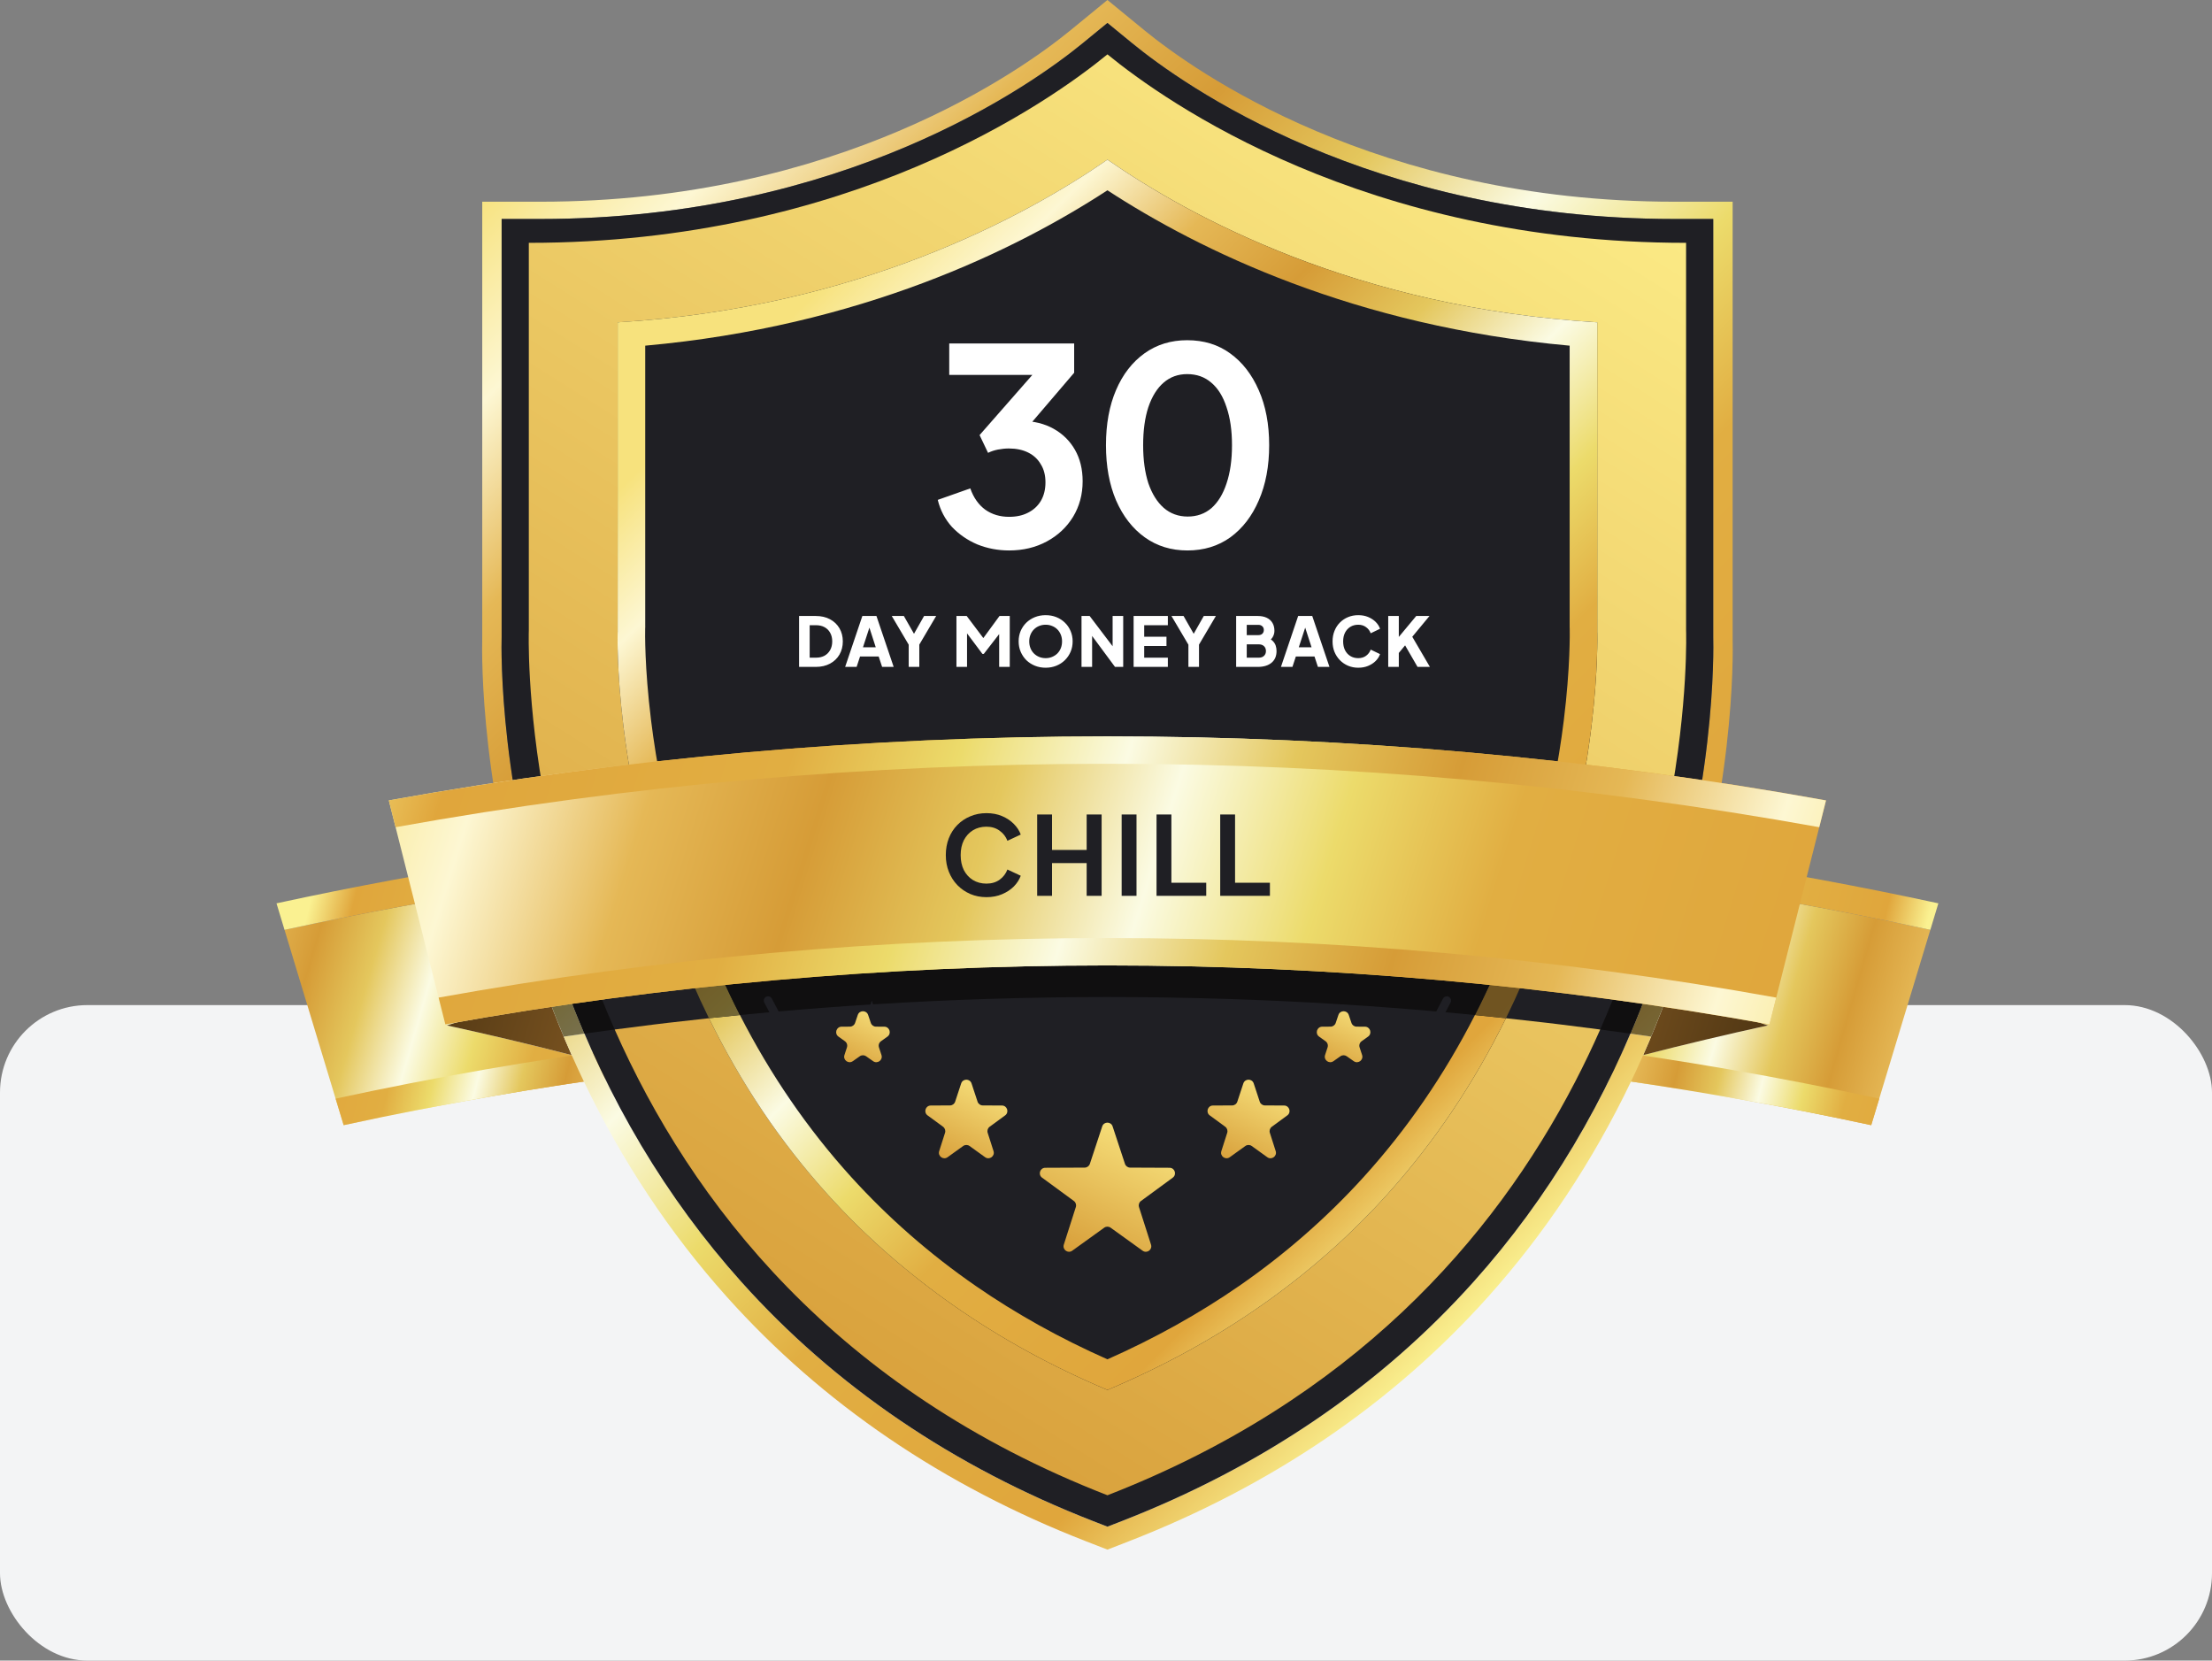
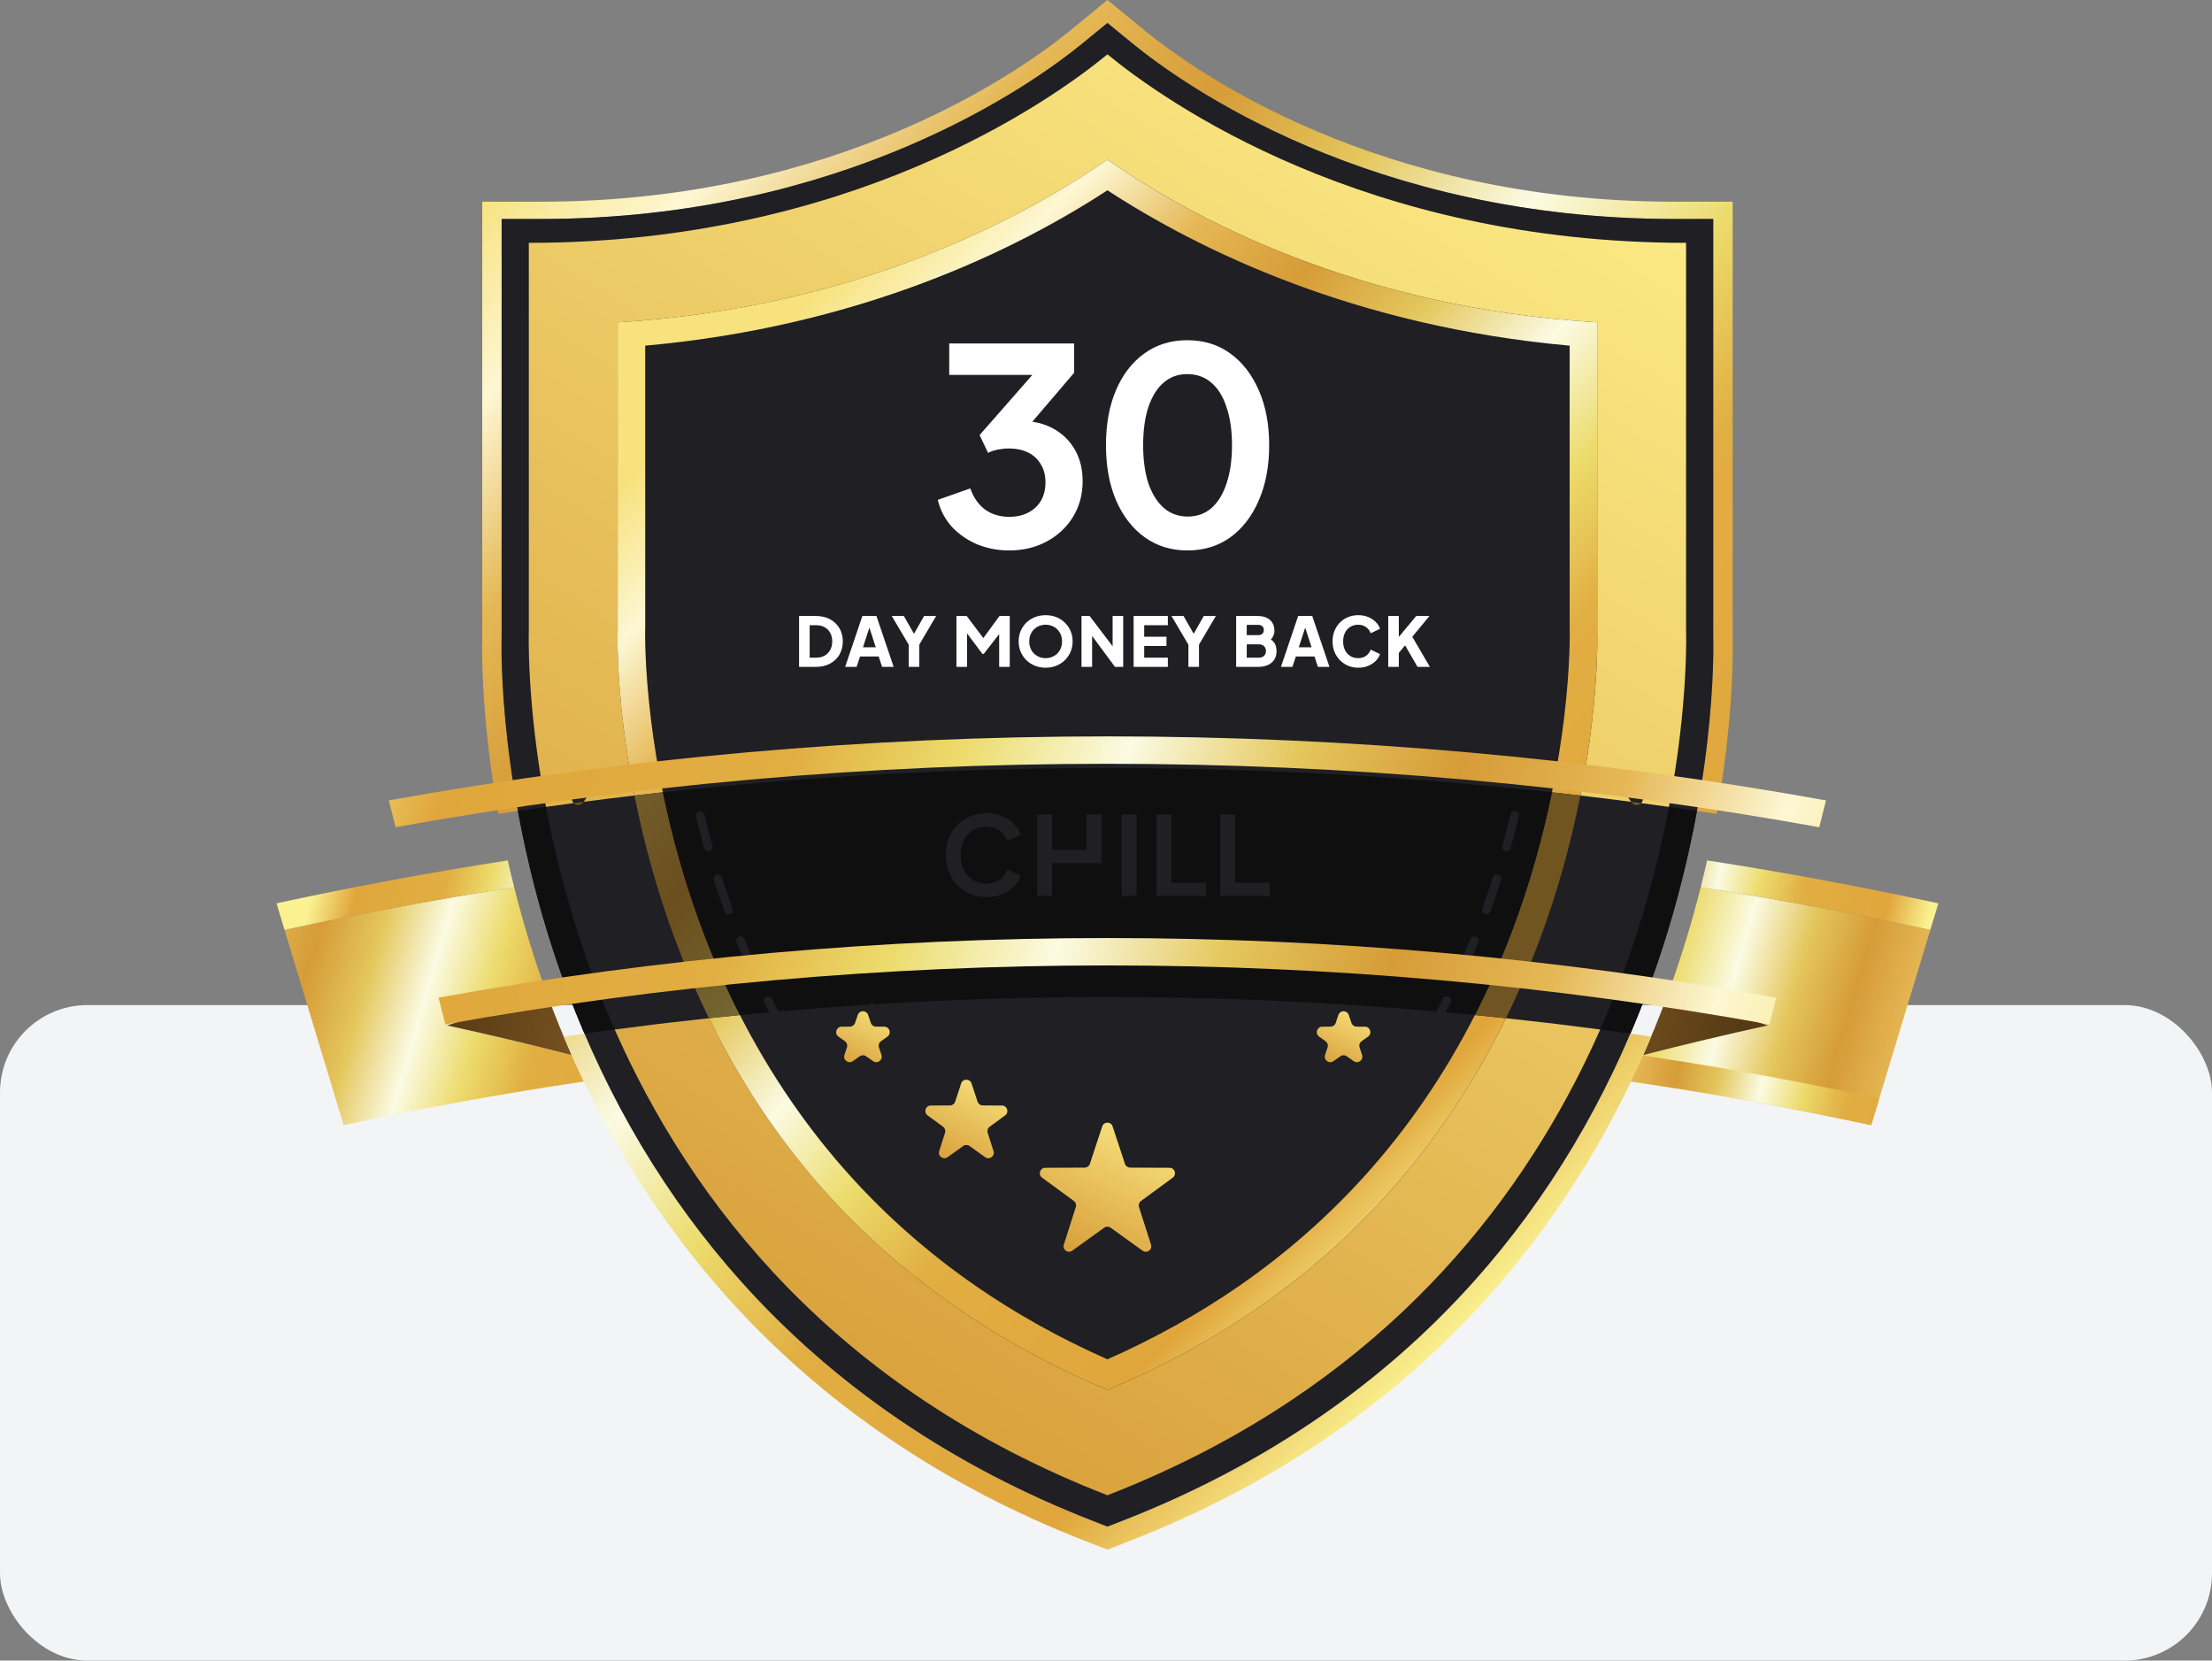
<svg xmlns="http://www.w3.org/2000/svg" width="405" height="304" viewBox="0 0 405 304" fill="none">
  <rect x="0" y="0" width="405" height="304" fill="#808080" stroke="none" />
  <rect y="184" width="405" height="120" rx="16" fill="#F3F4F5" />
  <path fill-rule="evenodd" clip-rule="evenodd" d="M342.602 205.982C328.062 202.837 313.398 200.173 298.621 197.992C299.386 196.397 300.13 194.781 300.851 193.153C308.417 191.204 316.029 189.394 323.69 187.721C317.602 185.766 311.48 183.895 305.323 182.106C307.847 175.249 309.829 168.61 311.384 162.425C325.498 164.614 339.517 167.217 353.427 170.228C353.917 168.608 354.407 166.989 354.898 165.371C350.8 178.908 346.702 192.444 342.602 205.982ZM354.898 165.371C340.889 162.338 326.769 159.716 312.555 157.51V157.509C326.769 159.715 340.889 162.337 354.898 165.371Z" fill="url(#paint0_linear_348_1129)" />
  <path fill-rule="evenodd" clip-rule="evenodd" d="M353.43 170.227C339.519 167.217 325.501 164.613 311.387 162.425C311.808 160.752 312.197 159.112 312.558 157.51C326.771 159.716 340.891 162.337 354.9 165.37C354.409 166.989 353.919 168.608 353.43 170.227Z" fill="url(#paint1_linear_348_1129)" />
  <path fill-rule="evenodd" clip-rule="evenodd" d="M287.98 196.507C306.364 198.923 324.582 202.08 342.607 205.981C343.097 204.362 343.587 202.743 344.077 201.124C325.864 197.182 307.452 193.988 288.876 191.551C288.577 193.203 288.279 194.855 287.98 196.507Z" fill="url(#paint2_linear_348_1129)" />
  <path fill-rule="evenodd" clip-rule="evenodd" d="M300.852 193.152C302.293 189.9 303.647 186.586 304.914 183.207C304.915 183.204 304.917 183.201 304.918 183.198C304.931 183.165 304.943 183.132 304.955 183.1C304.959 183.088 304.964 183.075 304.968 183.064C304.977 183.039 304.987 183.013 304.996 182.988C305.003 182.97 305.01 182.952 305.017 182.933C305.024 182.914 305.032 182.893 305.039 182.874C305.048 182.848 305.058 182.824 305.067 182.798C305.073 182.784 305.077 182.772 305.082 182.758C305.097 182.719 305.111 182.68 305.126 182.641C305.134 182.618 305.142 182.597 305.151 182.574C305.152 182.569 305.154 182.564 305.156 182.559C305.163 182.541 305.17 182.523 305.177 182.505C305.178 182.5 305.18 182.495 305.182 182.49C305.198 182.445 305.215 182.4 305.232 182.355C305.233 182.351 305.234 182.349 305.235 182.346C305.265 182.266 305.294 182.186 305.324 182.105C311.48 183.894 317.602 185.765 323.69 187.72C316.029 189.393 308.417 191.203 300.852 193.152Z" fill="url(#paint3_linear_348_1129)" />
  <path fill-rule="evenodd" clip-rule="evenodd" d="M62.92 205.982C58.821 192.444 54.722 178.908 50.625 165.371C51.115 166.989 51.605 168.608 52.095 170.228C66.005 167.217 80.024 164.614 94.138 162.425C95.693 168.61 97.674 175.247 100.199 182.106C94.042 183.895 87.921 185.766 81.833 187.721C89.493 189.394 97.106 191.204 104.671 193.153C105.392 194.781 106.137 196.397 106.901 197.992C92.125 200.173 77.46 202.837 62.92 205.982ZM50.625 165.371C64.633 162.337 78.753 159.715 92.967 157.509C92.967 157.51 92.967 157.509 92.967 157.51C78.753 159.716 64.634 162.338 50.625 165.371Z" fill="url(#paint4_linear_348_1129)" />
  <path fill-rule="evenodd" clip-rule="evenodd" d="M52.095 170.227C51.605 168.608 51.115 166.989 50.625 165.37C64.634 162.337 78.753 159.716 92.967 157.51C93.328 159.112 93.717 160.752 94.138 162.425C80.024 164.613 66.005 167.217 52.095 170.227Z" fill="url(#paint5_linear_348_1129)" />
-   <path fill-rule="evenodd" clip-rule="evenodd" d="M117.546 196.507C99.163 198.923 80.944 202.08 62.919 205.981C62.429 204.362 61.939 202.743 61.449 201.124C79.662 197.182 98.074 193.988 116.65 191.551C116.949 193.203 117.247 194.855 117.546 196.507Z" fill="url(#paint6_linear_348_1129)" />
  <path fill-rule="evenodd" clip-rule="evenodd" d="M104.67 193.152C97.105 191.203 89.493 189.393 81.832 187.72C87.92 185.765 94.042 183.894 100.198 182.105C100.263 182.283 100.33 182.462 100.396 182.641C101.724 186.214 103.149 189.718 104.67 193.152Z" fill="url(#paint7_linear_348_1129)" />
  <path fill-rule="evenodd" clip-rule="evenodd" d="M202.763 283.684L198.901 282.183C172.709 271.997 150.562 256.933 133.077 237.41C122.648 225.767 113.882 212.558 106.903 197.992C106.139 196.396 105.394 194.781 104.673 193.153C103.151 189.718 101.726 186.214 100.398 182.641C100.332 182.462 100.266 182.283 100.2 182.106C97.676 175.247 95.695 168.61 94.14 162.425C93.719 160.751 93.329 159.111 92.969 157.509C92.969 157.508 92.969 157.509 92.968 157.508C91.141 149.387 90.054 142.234 89.409 136.65C88.147 125.716 88.254 118.414 88.294 116.927V36.928H98.952C153.451 36.928 187.019 12.898 196.01 5.533L202.763 0L209.518 5.533C218.508 12.898 252.074 36.928 306.575 36.928H317.233V116.927C317.272 118.414 317.38 125.716 316.118 136.65C315.472 142.234 314.386 149.387 312.558 157.508V157.509C312.197 159.111 311.808 160.751 311.387 162.425C309.832 168.609 307.85 175.248 305.326 182.106C305.296 182.186 305.267 182.266 305.238 182.346C309.767 170.09 312.562 158.53 314.286 148.986C313.092 148.804 311.897 148.625 310.702 148.451C311.572 143.7 312.174 139.445 312.588 135.852C313.849 124.935 313.712 117.724 313.68 116.584V40.09H306.575C250.897 40.09 216.486 15.444 207.267 7.891L202.763 4.202L198.261 7.891C189.041 15.444 154.629 40.09 98.952 40.09H91.847V116.584C91.815 117.724 91.678 124.935 92.938 135.852C93.353 139.445 93.954 143.7 94.825 148.451C93.63 148.626 92.434 148.804 91.241 148.986C92.978 158.606 95.804 170.275 100.398 182.641C101.293 185.049 102.233 187.426 103.216 189.772C104.48 189.587 105.743 189.405 107.008 189.226C114.277 206.216 123.913 221.464 135.723 234.649C152.832 253.753 174.522 268.5 200.188 278.481L202.763 279.482L205.339 278.481C231.005 268.5 252.695 253.753 269.804 234.649C281.614 221.464 291.25 206.216 298.519 189.226C299.783 189.405 301.047 189.586 302.31 189.772C303.216 187.61 304.086 185.423 304.917 183.207C303.649 186.586 302.295 189.9 300.854 193.153C300.133 194.781 299.388 196.396 298.624 197.992C291.645 212.558 282.879 225.767 272.451 237.41C254.965 256.933 232.818 271.997 206.626 282.182L202.763 283.684ZM304.921 183.198C304.933 183.165 304.945 183.133 304.957 183.1C304.945 183.133 304.933 183.165 304.921 183.198ZM305.019 182.934C305.027 182.914 305.034 182.894 305.042 182.874C305.035 182.893 305.026 182.915 305.019 182.934ZM305.07 182.798C305.075 182.785 305.08 182.771 305.085 182.758C305.08 182.772 305.075 182.785 305.07 182.798ZM305.128 182.641C305.137 182.618 305.145 182.596 305.153 182.574C305.145 182.597 305.137 182.618 305.128 182.641ZM305.159 182.559C305.166 182.541 305.172 182.523 305.179 182.505C305.172 182.523 305.165 182.541 305.159 182.559ZM305.184 182.49C305.201 182.445 305.218 182.4 305.234 182.355C305.218 182.4 305.201 182.445 305.184 182.49Z" fill="url(#paint8_linear_348_1129)" />
  <path d="M200.186 278.481C174.52 268.5 152.83 253.753 135.721 234.65C122.038 219.373 111.274 201.327 103.726 181.013C97.041 163.019 94.169 146.522 92.936 135.852C91.676 124.936 91.813 117.724 91.845 116.584V40.09H98.95C154.627 40.09 189.039 15.445 198.259 7.891L202.762 4.202L207.265 7.891C216.484 15.445 250.895 40.09 306.573 40.09H313.678V116.584C313.71 117.724 313.847 124.936 312.586 135.852C311.355 146.522 308.482 163.019 301.797 181.013C294.249 201.327 283.485 219.373 269.802 234.65C252.693 253.753 231.003 268.5 205.337 278.481L202.762 279.482L200.186 278.481Z" fill="#1F1F24" />
  <path d="M146.305 122.088V112.766H149.346C150.355 112.766 151.231 112.966 151.973 113.366C152.716 113.767 153.291 114.317 153.7 115.018C154.109 115.719 154.313 116.52 154.313 117.421C154.313 118.321 154.109 119.126 153.7 119.836C153.291 120.536 152.716 121.087 151.973 121.487C151.231 121.888 150.355 122.088 149.346 122.088H146.305ZM148.245 120.399H149.396C150.005 120.399 150.53 120.278 150.972 120.036C151.414 119.785 151.757 119.439 151.998 118.997C152.249 118.547 152.374 118.021 152.374 117.421C152.374 116.812 152.249 116.286 151.998 115.844C151.757 115.402 151.414 115.06 150.972 114.818C150.53 114.576 150.005 114.455 149.396 114.455H148.245V120.399ZM154.739 122.088L157.892 112.766H160.47L163.623 122.088H161.508L160.882 120.186H157.466L156.841 122.088H154.739ZM158.004 118.497H160.344L158.918 114.092H159.443L158.004 118.497ZM166.377 122.088V118.021L163.274 112.766H165.489L167.741 116.72H166.953L169.192 112.766H171.407L168.317 118.009V122.088H166.377ZM175.118 122.088V112.766H176.995L180.486 117.396H179.61L183.001 112.766H184.878V122.088H182.939V114.905L183.715 115.081L180.123 119.71H179.873L176.407 115.081L177.058 114.905V122.088H175.118ZM191.449 122.238C190.748 122.238 190.098 122.117 189.497 121.875C188.896 121.633 188.371 121.295 187.92 120.862C187.478 120.419 187.132 119.906 186.882 119.323C186.632 118.739 186.506 118.105 186.506 117.421C186.506 116.736 186.627 116.103 186.869 115.519C187.12 114.935 187.466 114.426 187.908 113.992C188.358 113.558 188.884 113.22 189.484 112.978C190.085 112.737 190.74 112.616 191.449 112.616C192.158 112.616 192.813 112.737 193.414 112.978C194.014 113.22 194.536 113.558 194.978 113.992C195.428 114.426 195.774 114.935 196.016 115.519C196.267 116.103 196.392 116.736 196.392 117.421C196.392 118.105 196.267 118.739 196.016 119.323C195.766 119.906 195.416 120.419 194.965 120.862C194.523 121.295 194.002 121.633 193.401 121.875C192.8 122.117 192.15 122.238 191.449 122.238ZM191.449 120.486C191.874 120.486 192.267 120.411 192.625 120.261C192.992 120.111 193.313 119.902 193.589 119.635C193.864 119.36 194.077 119.035 194.227 118.659C194.377 118.284 194.452 117.871 194.452 117.421C194.452 116.97 194.377 116.561 194.227 116.194C194.077 115.819 193.864 115.494 193.589 115.218C193.313 114.943 192.992 114.734 192.625 114.593C192.267 114.442 191.874 114.367 191.449 114.367C191.024 114.367 190.627 114.442 190.26 114.593C189.902 114.734 189.585 114.943 189.309 115.218C189.034 115.494 188.821 115.819 188.671 116.194C188.521 116.561 188.446 116.97 188.446 117.421C188.446 117.871 188.521 118.284 188.671 118.659C188.821 119.035 189.034 119.36 189.309 119.635C189.585 119.902 189.902 120.111 190.26 120.261C190.627 120.411 191.024 120.486 191.449 120.486ZM198.017 122.088V112.766H199.507L204.512 119.36L203.711 119.548V112.766H205.65V122.088H204.149L199.231 115.443L199.957 115.256V122.088H198.017ZM207.555 122.088V112.766H213.824V114.455H209.494V116.57H213.573V118.259H209.494V120.399H213.824V122.088H207.555ZM217.588 122.088V118.021L214.485 112.766H216.7L218.952 116.72H218.164L220.404 112.766H222.619L219.528 118.009V122.088H217.588ZM226.33 122.088V112.766H230.271C230.914 112.766 231.464 112.874 231.923 113.091C232.382 113.308 232.732 113.621 232.974 114.03C233.216 114.43 233.337 114.918 233.337 115.494C233.337 115.902 233.224 116.294 232.999 116.67C232.774 117.037 232.403 117.345 231.885 117.596V116.645C232.378 116.837 232.757 117.066 233.024 117.333C233.291 117.6 233.475 117.892 233.575 118.209C233.675 118.518 233.725 118.843 233.725 119.185C233.725 120.102 233.42 120.816 232.811 121.325C232.202 121.833 231.356 122.088 230.271 122.088H226.33ZM228.269 120.399H230.496C230.889 120.399 231.201 120.286 231.435 120.061C231.668 119.836 231.785 119.544 231.785 119.185C231.785 118.818 231.668 118.522 231.435 118.296C231.201 118.071 230.889 117.959 230.496 117.959H228.269V120.399ZM228.269 116.269H230.409C230.709 116.269 230.947 116.186 231.122 116.019C231.306 115.844 231.397 115.614 231.397 115.331C231.397 115.047 231.306 114.822 231.122 114.655C230.947 114.48 230.709 114.392 230.409 114.392H228.269V116.269ZM234.531 122.088L237.684 112.766H240.262L243.415 122.088H241.301L240.675 120.186H237.259L236.633 122.088H234.531ZM237.797 118.497H240.137L238.71 114.092H239.236L237.797 118.497ZM248.685 122.238C248.018 122.238 247.396 122.117 246.821 121.875C246.253 121.633 245.757 121.295 245.332 120.862C244.906 120.428 244.572 119.919 244.331 119.335C244.097 118.751 243.98 118.113 243.98 117.421C243.98 116.728 244.097 116.09 244.331 115.506C244.564 114.914 244.894 114.405 245.319 113.979C245.745 113.546 246.241 113.212 246.808 112.978C247.384 112.737 248.009 112.616 248.685 112.616C249.361 112.616 249.966 112.728 250.499 112.953C251.042 113.179 251.5 113.479 251.876 113.854C252.251 114.23 252.518 114.647 252.677 115.106L250.962 115.931C250.804 115.481 250.524 115.11 250.124 114.818C249.732 114.518 249.252 114.367 248.685 114.367C248.134 114.367 247.651 114.497 247.234 114.755C246.816 115.014 246.491 115.373 246.258 115.831C246.032 116.282 245.92 116.812 245.92 117.421C245.92 118.03 246.032 118.563 246.258 119.022C246.491 119.481 246.816 119.84 247.234 120.098C247.651 120.357 248.134 120.486 248.685 120.486C249.252 120.486 249.732 120.34 250.124 120.048C250.524 119.748 250.804 119.373 250.962 118.922L252.677 119.748C252.518 120.207 252.251 120.624 251.876 120.999C251.5 121.375 251.042 121.675 250.499 121.9C249.966 122.125 249.361 122.238 248.685 122.238ZM254.172 122.088V112.766H256.111V117.433L255.573 117.245L259.302 112.766H261.729L258.038 117.22L258.151 115.844L261.804 122.088H259.54L257.262 118.146L256.111 119.535V122.088H254.172Z" fill="white" />
  <path fill-rule="evenodd" clip-rule="evenodd" d="M202.765 273.733C152.975 254.37 126.553 220.156 112.545 188.47C114.972 188.148 119.834 187.543 119.834 187.543L122.364 187.239C122.364 187.239 127.324 186.669 129.805 186.404C135.686 198.354 142.977 209.176 151.577 218.703C165.301 233.904 182.504 245.916 202.765 254.454C223.027 245.916 240.23 233.904 253.954 218.703C262.554 209.176 269.845 198.354 275.726 186.404C278.209 186.669 283.166 187.239 283.166 187.239L285.697 187.543C285.697 187.543 290.559 188.148 292.986 188.47C291.579 191.652 290.047 194.859 288.378 198.076C273.434 226.878 247.555 256.315 202.765 273.733ZM99.964 147.715C96.342 128.581 96.822 115.381 96.822 115.381V44.456C155.688 44.456 192.145 18.653 202.765 9.953C213.386 18.653 249.843 44.456 308.709 44.456V115.381C308.709 115.381 309.188 128.581 305.567 147.715C303.873 147.479 302.182 147.249 300.485 147.024C300.85 146.638 300.914 146.034 300.596 145.581C300.596 145.581 299.887 144.569 299.179 143.558C298.46 142.552 297.734 141.564 297.734 141.564C297.511 141.26 297.165 141.101 296.813 141.101C296.581 141.101 296.346 141.17 296.144 141.314C295.637 141.676 295.526 142.371 295.895 142.875C295.895 142.875 296.607 143.87 297.319 144.864C297.677 145.366 298.028 145.87 298.287 146.25C298.45 146.487 298.579 146.676 298.653 146.783C295.559 146.381 292.456 145.998 289.357 145.635C290.319 140.777 290.964 136.448 291.397 132.861C292.616 122.748 292.455 116.183 292.447 115.865L292.439 115.688V59.008C248.375 56.352 217.694 39.542 202.765 29.231C187.836 39.542 157.155 56.352 113.092 59.008V115.445L113.094 115.636L113.085 115.864C113.076 116.173 112.913 122.74 114.134 132.861C114.567 136.448 115.212 140.777 116.174 145.635C113.074 145.999 109.973 146.381 106.878 146.783C106.952 146.676 107.081 146.487 107.243 146.25C107.503 145.87 107.854 145.366 108.212 144.864C108.924 143.87 109.635 142.875 109.635 142.875C110.004 142.371 109.894 141.676 109.386 141.314C109.184 141.17 108.95 141.101 108.717 141.101C108.366 141.101 108.019 141.26 107.797 141.564C107.797 141.564 107.07 142.552 106.352 143.558C105.643 144.569 104.934 145.581 104.934 145.581C104.616 146.034 104.681 146.638 105.045 147.024C103.349 147.249 101.658 147.479 99.964 147.715Z" fill="url(#paint9_linear_348_1129)" />
  <path fill-rule="evenodd" clip-rule="evenodd" d="M202.763 254.453C182.501 245.915 165.298 233.903 151.574 218.702C142.974 209.175 135.683 198.353 129.802 186.403C131.693 186.2 133.584 186.006 135.477 185.821C141.068 196.764 147.889 206.696 155.853 215.477C162.597 222.911 170.27 229.621 178.658 235.419C186.026 240.512 194.109 245.013 202.763 248.847C211.416 245.013 219.499 240.512 226.867 235.419C235.256 229.621 242.929 222.911 249.672 215.477C257.637 206.696 264.457 196.764 270.049 185.821C271.94 186.006 273.835 186.201 275.723 186.403C269.842 198.353 262.551 209.175 253.951 218.702C240.227 233.903 223.024 245.915 202.763 254.453ZM116.172 145.634C115.209 140.776 114.564 136.447 114.131 132.86C112.91 122.739 113.073 116.172 113.082 115.863L113.091 115.635L113.089 115.444V59.007C157.152 56.351 187.833 39.541 202.763 29.23C217.691 39.541 248.373 56.351 292.436 59.007V115.687L292.444 115.864C292.452 116.182 292.614 122.747 291.395 132.86C290.962 136.447 290.316 140.776 289.354 145.634C287.62 145.431 285.888 145.234 284.152 145.044C285.18 140.03 285.863 135.566 286.318 131.894C287.529 122.092 287.414 115.655 287.402 115.117L287.391 114.864V63.281C247.973 59.727 219.548 45.784 202.763 34.837C185.977 45.784 157.552 59.727 118.134 63.281V114.451L118.139 114.733L118.123 115.115C118.111 115.637 117.994 122.078 119.208 131.894C119.662 135.566 120.346 140.03 121.373 145.044C119.637 145.235 117.905 145.431 116.172 145.634Z" fill="url(#paint10_linear_348_1129)" />
  <path fill-rule="evenodd" clip-rule="evenodd" d="M201.809 206.203C202.112 205.288 203.407 205.288 203.709 206.203L205.972 213.063C206.106 213.471 206.487 213.748 206.917 213.75L214.14 213.782C215.104 213.787 215.504 215.018 214.726 215.589L208.903 219.86C208.556 220.114 208.411 220.562 208.541 220.971L210.742 227.851C211.036 228.77 209.988 229.531 209.206 228.968L203.343 224.748C202.994 224.497 202.524 224.497 202.175 224.748L196.312 228.968C195.53 229.531 194.482 228.77 194.776 227.851L196.977 220.971C197.108 220.562 196.962 220.114 196.616 219.86L190.792 215.589C190.014 215.018 190.415 213.787 191.379 213.782L198.601 213.75C199.031 213.748 199.411 213.471 199.546 213.063L201.809 206.203Z" fill="url(#paint11_linear_348_1129)" />
-   <path fill-rule="evenodd" clip-rule="evenodd" d="M227.646 198.34C227.948 197.425 229.244 197.424 229.546 198.34L230.648 201.681C230.783 202.089 231.163 202.366 231.593 202.368L235.111 202.384C236.075 202.388 236.475 203.62 235.698 204.19L232.861 206.271C232.515 206.525 232.369 206.972 232.5 207.382L233.572 210.733C233.866 211.651 232.818 212.412 232.036 211.849L229.18 209.794C228.831 209.543 228.361 209.543 228.012 209.794L225.157 211.849C224.374 212.412 223.326 211.651 223.62 210.732L224.692 207.382C224.823 206.972 224.678 206.525 224.331 206.271L221.494 204.19C220.717 203.62 221.117 202.388 222.081 202.384L225.599 202.368C226.029 202.366 226.409 202.089 226.544 201.681L227.646 198.34Z" fill="url(#paint12_linear_348_1129)" />
  <path fill-rule="evenodd" clip-rule="evenodd" d="M175.982 198.34C176.284 197.425 177.579 197.424 177.882 198.34L178.984 201.681C179.119 202.089 179.499 202.366 179.929 202.368L183.447 202.384C184.411 202.388 184.811 203.62 184.034 204.19L181.197 206.271C180.851 206.525 180.705 206.972 180.836 207.382L181.908 210.733C182.202 211.651 181.154 212.412 180.372 211.849L177.516 209.794C177.167 209.543 176.697 209.543 176.348 209.794L173.493 211.849C172.71 212.412 171.662 211.651 171.956 210.732L173.028 207.382C173.159 206.972 173.014 206.525 172.667 206.271L169.83 204.19C169.053 203.62 169.453 202.388 170.417 202.384L173.935 202.368C174.365 202.366 174.745 202.089 174.88 201.681L175.982 198.34Z" fill="url(#paint13_linear_348_1129)" />
  <path fill-rule="evenodd" clip-rule="evenodd" d="M245.053 185.803C245.359 184.897 246.641 184.897 246.947 185.803L247.442 187.266C247.578 187.67 247.957 187.943 248.384 187.945L249.91 187.952C250.88 187.956 251.276 189.2 250.488 189.765L249.299 190.617C248.944 190.871 248.795 191.326 248.931 191.741L249.389 193.141C249.689 194.055 248.651 194.823 247.864 194.27L246.575 193.364C246.23 193.122 245.77 193.122 245.425 193.364L244.136 194.27C243.349 194.823 242.311 194.055 242.611 193.141L243.069 191.741C243.205 191.326 243.056 190.871 242.701 190.617L241.512 189.765C240.724 189.2 241.12 187.956 242.09 187.952L243.616 187.945C244.043 187.943 244.422 187.67 244.558 187.265L245.053 185.803Z" fill="url(#paint14_linear_348_1129)" />
  <path fill-rule="evenodd" clip-rule="evenodd" d="M157.053 185.803C157.359 184.897 158.641 184.897 158.947 185.803L159.442 187.266C159.578 187.67 159.957 187.943 160.384 187.945L161.91 187.952C162.88 187.956 163.276 189.2 162.488 189.765L161.299 190.617C160.944 190.871 160.795 191.326 160.931 191.741L161.389 193.141C161.689 194.055 160.651 194.823 159.864 194.27L158.575 193.364C158.23 193.122 157.77 193.122 157.425 193.364L156.136 194.27C155.349 194.823 154.311 194.055 154.611 193.141L155.069 191.741C155.205 191.326 155.056 190.871 154.701 190.617L153.512 189.765C152.724 189.2 153.12 187.956 154.09 187.952L155.616 187.945C156.043 187.943 156.422 187.67 156.558 187.265L157.053 185.803Z" fill="url(#paint15_linear_348_1129)" />
  <path d="M184.759 100.771C182.724 100.771 180.788 100.403 178.953 99.669C177.151 98.902 175.599 97.834 174.298 96.466C173.03 95.065 172.163 93.413 171.695 91.511L177.652 89.409C178.252 91.111 179.17 92.412 180.404 93.313C181.639 94.18 183.091 94.614 184.759 94.614C186.094 94.614 187.245 94.364 188.213 93.863C189.214 93.363 189.998 92.645 190.565 91.711C191.132 90.743 191.416 89.609 191.416 88.308C191.416 87.006 191.132 85.905 190.565 85.004C190.031 84.07 189.264 83.352 188.263 82.852C187.262 82.351 186.077 82.101 184.709 82.101C184.075 82.101 183.408 82.168 182.707 82.301C182.039 82.435 181.439 82.635 180.905 82.902L179.353 79.649L189.013 68.637H173.798V62.881H196.671V68.237L186.961 79.599L187.061 77.046C189.297 77.079 191.249 77.563 192.917 78.497C194.586 79.432 195.887 80.716 196.822 82.351C197.756 83.986 198.223 85.905 198.223 88.107C198.223 90.51 197.639 92.679 196.471 94.614C195.303 96.516 193.702 98.018 191.666 99.119C189.631 100.22 187.328 100.771 184.759 100.771ZM217.409 100.771C214.44 100.771 211.837 99.97 209.601 98.368C207.366 96.766 205.614 94.514 204.346 91.611C203.111 88.708 202.494 85.338 202.494 81.501C202.494 77.63 203.111 74.26 204.346 71.39C205.58 68.52 207.316 66.285 209.551 64.683C211.787 63.081 214.39 62.281 217.359 62.281C220.396 62.281 223.015 63.081 225.217 64.683C227.453 66.285 229.205 68.537 230.473 71.44C231.741 74.31 232.375 77.663 232.375 81.501C232.375 85.338 231.741 88.708 230.473 91.611C229.238 94.481 227.503 96.733 225.268 98.368C223.032 99.97 220.412 100.771 217.409 100.771ZM217.459 94.564C219.161 94.564 220.613 94.047 221.814 93.013C223.015 91.945 223.933 90.443 224.567 88.508C225.234 86.539 225.568 84.203 225.568 81.501C225.568 78.798 225.234 76.479 224.567 74.543C223.933 72.575 222.998 71.073 221.764 70.039C220.563 69.004 219.094 68.487 217.359 68.487C215.691 68.487 214.256 69.004 213.055 70.039C211.854 71.073 210.919 72.575 210.252 74.543C209.618 76.479 209.301 78.798 209.301 81.501C209.301 84.17 209.618 86.489 210.252 88.458C210.919 90.393 211.854 91.895 213.055 92.962C214.289 94.03 215.758 94.564 217.459 94.564Z" fill="white" />
  <path fill-rule="evenodd" clip-rule="evenodd" d="M304.914 183.207C304.915 183.205 304.917 183.2 304.918 183.198C304.917 183.201 304.915 183.204 304.914 183.207ZM304.955 183.1C304.959 183.089 304.964 183.075 304.968 183.064C304.964 183.075 304.959 183.088 304.955 183.1ZM304.996 182.988C305.003 182.969 305.01 182.952 305.017 182.933C305.01 182.952 305.003 182.97 304.996 182.988ZM305.082 182.758C305.097 182.718 305.111 182.68 305.126 182.641C305.111 182.68 305.097 182.719 305.082 182.758ZM305.151 182.574C305.152 182.57 305.154 182.563 305.156 182.559C305.154 182.564 305.152 182.569 305.151 182.574ZM305.177 182.505C305.178 182.499 305.18 182.496 305.182 182.49C305.18 182.495 305.178 182.5 305.177 182.505ZM305.232 182.355C305.233 182.351 305.234 182.35 305.235 182.346C305.234 182.349 305.233 182.351 305.232 182.355Z" fill="url(#paint16_linear_348_1129)" />
-   <path fill-rule="evenodd" clip-rule="evenodd" d="M103.214 189.772C102.231 187.426 101.291 185.049 100.396 182.64C95.802 170.275 92.976 158.606 91.238 148.985C92.432 148.804 93.628 148.626 94.822 148.45C96.536 157.804 99.292 169.078 103.726 181.012C104.759 183.794 105.852 186.532 107.005 189.226C105.741 189.405 104.478 189.587 103.214 189.772ZM302.308 189.772C301.045 189.586 299.781 189.405 298.517 189.226C299.67 186.532 300.763 183.794 301.797 181.012C306.23 169.078 308.986 157.804 310.7 148.45C311.895 148.625 313.09 148.804 314.284 148.985C312.56 158.53 309.765 170.09 305.235 182.346C305.234 182.349 305.233 182.351 305.232 182.354C305.216 182.4 305.199 182.445 305.182 182.49C305.18 182.496 305.179 182.499 305.177 182.505C305.17 182.523 305.164 182.541 305.157 182.559C305.155 182.563 305.153 182.569 305.151 182.574C305.143 182.596 305.134 182.618 305.126 182.64C305.112 182.68 305.097 182.718 305.082 182.758C305.077 182.771 305.073 182.784 305.068 182.798C305.058 182.824 305.049 182.848 305.039 182.874C305.032 182.893 305.025 182.914 305.017 182.933C305.01 182.952 305.004 182.969 304.997 182.988C304.987 183.013 304.978 183.038 304.968 183.064C304.964 183.075 304.959 183.089 304.955 183.099C304.943 183.132 304.93 183.165 304.918 183.198C304.918 183.2 304.916 183.205 304.914 183.207C304.083 185.422 303.214 187.61 302.308 189.772Z" fill="url(#paint17_linear_348_1129)" />
  <path d="M107.007 189.226C105.854 186.531 104.761 183.793 103.728 181.012C99.294 169.078 96.537 157.804 94.824 148.45C96.535 148.199 98.248 147.954 99.961 147.714C102.209 159.591 106.04 173.761 112.542 188.468C110.696 188.714 108.851 188.966 107.007 189.226ZM298.519 189.226C296.675 188.966 294.83 188.714 292.984 188.468C299.486 173.761 303.317 159.591 305.565 147.714C307.277 147.953 308.992 148.199 310.702 148.45C308.988 157.804 306.232 169.078 301.798 181.012C300.765 183.793 299.672 186.531 298.519 189.226Z" fill="#100F10" />
  <path fill-rule="evenodd" clip-rule="evenodd" d="M129.802 186.403C127.62 181.969 125.632 177.379 123.843 172.644C120.146 162.855 117.739 153.545 116.172 145.635C117.905 145.432 119.638 145.236 121.374 145.045C122.936 152.667 125.293 161.561 128.848 170.885C130.818 176.049 133.03 181.032 135.477 185.821C133.584 186.007 131.693 186.201 129.802 186.403ZM275.724 186.403C273.835 186.202 271.94 186.007 270.049 185.821C272.496 181.032 274.708 176.049 276.678 170.885C280.233 161.561 282.59 152.667 284.152 145.045C285.888 145.235 287.62 145.432 289.354 145.635C287.787 153.545 285.38 162.855 281.683 172.644C279.894 177.379 277.906 181.969 275.724 186.403Z" fill="url(#paint18_linear_348_1129)" />
  <path d="M135.474 185.821C133.027 181.032 130.815 176.049 128.846 170.884C125.29 161.56 122.933 152.666 121.371 145.044C145.634 142.377 170.051 140.908 194.486 140.638C197.244 140.607 200.002 140.592 202.76 140.592C229.955 140.592 257.149 142.076 284.15 145.044C282.588 152.666 280.231 161.56 276.675 170.884C274.706 176.049 272.494 181.032 270.047 185.821C268.249 185.644 266.454 185.474 264.655 185.312C264.969 184.719 265.28 184.125 265.585 183.529C265.782 183.145 265.63 182.674 265.246 182.478C265.132 182.419 265.01 182.392 264.89 182.392C264.606 182.392 264.333 182.546 264.194 182.816C263.792 183.6 263.38 184.383 262.963 185.161C257.363 184.669 251.759 184.245 246.147 183.891L245.854 183.862H245.675C231.391 182.969 217.077 182.523 202.76 182.523H202.759C188.444 182.523 174.128 182.969 159.846 183.862L159.615 183.162L159.374 183.891C153.764 184.245 148.156 184.669 142.558 185.161C142.139 184.381 141.727 183.597 141.325 182.811C141.187 182.541 140.913 182.386 140.629 182.386C140.509 182.386 140.387 182.414 140.273 182.473C139.889 182.669 139.737 183.141 139.934 183.524C140.24 184.121 140.551 184.718 140.866 185.312C139.067 185.474 137.272 185.644 135.474 185.821ZM269.939 171.429C269.631 171.429 269.339 171.612 269.215 171.914C268.454 173.766 267.648 175.618 266.818 177.418C266.638 177.81 266.809 178.274 267.201 178.455C267.308 178.503 267.419 178.527 267.528 178.527C267.823 178.527 268.107 178.358 268.238 178.072C269.077 176.251 269.891 174.38 270.661 172.509C270.825 172.109 270.634 171.653 270.235 171.488C270.138 171.448 270.038 171.429 269.939 171.429ZM135.582 171.428C135.483 171.428 135.383 171.447 135.286 171.487C134.886 171.651 134.695 172.108 134.859 172.507C135.629 174.379 136.444 176.25 137.281 178.068C137.413 178.355 137.696 178.524 137.991 178.524C138.101 178.524 138.212 178.5 138.318 178.452C138.71 178.271 138.881 177.807 138.701 177.415C137.873 175.616 137.067 173.764 136.306 171.913C136.181 171.611 135.89 171.428 135.582 171.428ZM274.077 160.092C273.746 160.092 273.44 160.304 273.334 160.635C272.721 162.544 272.065 164.455 271.386 166.316C271.238 166.721 271.447 167.17 271.853 167.318C271.941 167.35 272.032 167.365 272.121 167.365C272.44 167.365 272.739 167.168 272.855 166.851C273.54 164.972 274.202 163.041 274.822 161.113C274.953 160.702 274.728 160.262 274.317 160.13C274.237 160.104 274.157 160.092 274.077 160.092ZM131.444 160.092C131.364 160.092 131.284 160.104 131.204 160.13C130.793 160.262 130.568 160.702 130.699 161.113C131.319 163.043 131.981 164.973 132.666 166.851C132.782 167.169 133.081 167.365 133.401 167.365C133.489 167.365 133.58 167.35 133.668 167.318C134.074 167.17 134.283 166.721 134.135 166.315C133.457 164.456 132.801 162.546 132.187 160.635C132.081 160.304 131.774 160.092 131.444 160.092ZM277.334 148.471C276.982 148.471 276.661 148.712 276.575 149.071C276.107 151.015 275.597 152.971 275.062 154.883C274.945 155.299 275.188 155.73 275.603 155.847C275.674 155.867 275.745 155.876 275.814 155.876C276.156 155.876 276.47 155.65 276.567 155.305C277.108 153.374 277.622 151.4 278.095 149.436C278.196 149.017 277.938 148.594 277.518 148.494C277.456 148.478 277.395 148.471 277.334 148.471ZM128.187 148.471C128.126 148.471 128.065 148.478 128.003 148.493C127.583 148.594 127.325 149.016 127.426 149.436C127.899 151.399 128.413 153.374 128.954 155.305C129.051 155.65 129.365 155.876 129.707 155.876C129.776 155.876 129.847 155.866 129.918 155.846C130.333 155.73 130.576 155.299 130.459 154.883C129.923 152.971 129.414 151.015 128.946 149.07C128.86 148.712 128.539 148.471 128.187 148.471Z" fill="#100F10" />
  <path fill-rule="evenodd" clip-rule="evenodd" d="M105.867 147.381C105.645 147.381 105.421 147.316 105.224 147.179C105.157 147.133 105.097 147.081 105.043 147.024C105.653 146.943 106.265 146.862 106.875 146.783C106.831 146.849 106.806 146.885 106.806 146.885C106.586 147.207 106.229 147.381 105.867 147.381Z" fill="url(#paint19_linear_348_1129)" />
  <path fill-rule="evenodd" clip-rule="evenodd" d="M299.657 147.381C299.294 147.381 298.938 147.207 298.718 146.885C298.718 146.885 298.693 146.849 298.648 146.783C299.26 146.862 299.869 146.943 300.481 147.023C300.427 147.081 300.367 147.133 300.299 147.179C300.103 147.316 299.879 147.381 299.657 147.381Z" fill="url(#paint20_linear_348_1129)" />
-   <path fill-rule="evenodd" clip-rule="evenodd" d="M323.978 187.529C244.156 173.141 161.364 173.14 81.542 187.529C78.094 173.862 74.643 160.196 71.191 146.53C157.804 130.899 247.716 130.899 334.329 146.53C330.878 160.196 327.428 173.863 323.978 187.529Z" fill="url(#paint21_linear_348_1129)" />
  <path fill-rule="evenodd" clip-rule="evenodd" d="M333.091 151.432C247.282 135.958 158.239 135.953 72.429 151.432C72.017 149.799 71.604 148.164 71.191 146.53C157.804 130.899 247.716 130.899 334.328 146.53C333.916 148.164 333.504 149.799 333.091 151.432Z" fill="url(#paint22_linear_348_1129)" />
  <path fill-rule="evenodd" clip-rule="evenodd" d="M323.978 187.53C244.156 173.142 161.365 173.141 81.542 187.53C81.13 185.896 80.717 184.262 80.305 182.627C160.937 168.094 244.585 168.084 325.216 182.628C324.804 184.262 324.391 185.896 323.978 187.53Z" fill="url(#paint23_linear_348_1129)" />
-   <path d="M180.61 164.24C179.543 164.24 178.556 164.047 177.65 163.66C176.756 163.273 175.97 162.733 175.29 162.04C174.623 161.347 174.103 160.533 173.73 159.6C173.356 158.667 173.17 157.647 173.17 156.54C173.17 155.433 173.35 154.413 173.71 153.48C174.083 152.533 174.603 151.72 175.27 151.04C175.95 150.347 176.743 149.813 177.65 149.44C178.556 149.053 179.543 148.86 180.61 148.86C181.676 148.86 182.63 149.04 183.47 149.4C184.323 149.76 185.043 150.24 185.63 150.84C186.216 151.427 186.636 152.073 186.89 152.78L184.45 153.92C184.17 153.173 183.696 152.56 183.03 152.08C182.363 151.587 181.556 151.34 180.61 151.34C179.676 151.34 178.85 151.56 178.13 152C177.423 152.44 176.87 153.047 176.47 153.82C176.083 154.593 175.89 155.5 175.89 156.54C175.89 157.58 176.083 158.493 176.47 159.28C176.87 160.053 177.423 160.66 178.13 161.1C178.85 161.54 179.676 161.76 180.61 161.76C181.556 161.76 182.363 161.52 183.03 161.04C183.696 160.547 184.17 159.927 184.45 159.18L186.89 160.32C186.636 161.027 186.216 161.68 185.63 162.28C185.043 162.867 184.323 163.34 183.47 163.7C182.63 164.06 181.676 164.24 180.61 164.24ZM189.898 164V149.1H192.618V155.6H198.958V149.1H201.698V164H198.958V158H192.618V164H189.898ZM205.366 164V149.1H208.086V164H205.366ZM211.752 164V149.1H214.472V161.6H220.852V164H211.752ZM223.411 164V149.1H226.131V161.6H232.511V164H223.411Z" fill="#1F1F24" />
+   <path d="M180.61 164.24C179.543 164.24 178.556 164.047 177.65 163.66C176.756 163.273 175.97 162.733 175.29 162.04C174.623 161.347 174.103 160.533 173.73 159.6C173.356 158.667 173.17 157.647 173.17 156.54C173.17 155.433 173.35 154.413 173.71 153.48C174.083 152.533 174.603 151.72 175.27 151.04C175.95 150.347 176.743 149.813 177.65 149.44C178.556 149.053 179.543 148.86 180.61 148.86C181.676 148.86 182.63 149.04 183.47 149.4C184.323 149.76 185.043 150.24 185.63 150.84C186.216 151.427 186.636 152.073 186.89 152.78L184.45 153.92C184.17 153.173 183.696 152.56 183.03 152.08C182.363 151.587 181.556 151.34 180.61 151.34C179.676 151.34 178.85 151.56 178.13 152C177.423 152.44 176.87 153.047 176.47 153.82C176.083 154.593 175.89 155.5 175.89 156.54C175.89 157.58 176.083 158.493 176.47 159.28C176.87 160.053 177.423 160.66 178.13 161.1C178.85 161.54 179.676 161.76 180.61 161.76C181.556 161.76 182.363 161.52 183.03 161.04C183.696 160.547 184.17 159.927 184.45 159.18L186.89 160.32C186.636 161.027 186.216 161.68 185.63 162.28C185.043 162.867 184.323 163.34 183.47 163.7C182.63 164.06 181.676 164.24 180.61 164.24ZM189.898 164V149.1H192.618V155.6H198.958V149.1H201.698V164V158H192.618V164H189.898ZM205.366 164V149.1H208.086V164H205.366ZM211.752 164V149.1H214.472V161.6H220.852V164H211.752ZM223.411 164V149.1H226.131V161.6H232.511V164H223.411Z" fill="#1F1F24" />
  <defs>
    <linearGradient id="paint0_linear_348_1129" x1="379.257" y1="163.18" x2="273.732" y2="132.684" gradientUnits="userSpaceOnUse">
      <stop stop-color="#F7E27D" />
      <stop offset="0.1" stop-color="#FDF7D3" />
      <stop offset="0.2" stop-color="#E5B856" />
      <stop offset="0.3" stop-color="#D69C37" />
      <stop offset="0.4" stop-color="#E4C75D" />
      <stop offset="0.5" stop-color="#FBFBE3" />
      <stop offset="0.6" stop-color="#ECDB6B" />
      <stop offset="0.7" stop-color="#E1AE42" />
      <stop offset="0.9" stop-color="#E0A63C" />
      <stop offset="1" stop-color="#FAF191" />
    </linearGradient>
    <linearGradient id="paint1_linear_348_1129" x1="270.905" y1="175.594" x2="346.844" y2="193.958" gradientUnits="userSpaceOnUse">
      <stop stop-color="#F7E27D" />
      <stop offset="0.1" stop-color="#FDF7D3" />
      <stop offset="0.2" stop-color="#E5B856" />
      <stop offset="0.3" stop-color="#D69C37" />
      <stop offset="0.4" stop-color="#E4C75D" />
      <stop offset="0.5" stop-color="#FBFBE3" />
      <stop offset="0.6" stop-color="#ECDB6B" />
      <stop offset="0.7" stop-color="#E1AE42" />
      <stop offset="0.9" stop-color="#E0A63C" />
      <stop offset="1" stop-color="#FAF191" />
    </linearGradient>
    <linearGradient id="paint2_linear_348_1129" x1="280.238" y1="207.352" x2="356.155" y2="225.711" gradientUnits="userSpaceOnUse">
      <stop stop-color="#F7E27D" />
      <stop offset="0.1" stop-color="#FDF7D3" />
      <stop offset="0.2" stop-color="#E5B856" />
      <stop offset="0.3" stop-color="#D69C37" />
      <stop offset="0.4" stop-color="#E4C75D" />
      <stop offset="0.5" stop-color="#FBFBE3" />
      <stop offset="0.6" stop-color="#ECDB6B" />
      <stop offset="0.7" stop-color="#E1AE42" />
      <stop offset="0.9" stop-color="#E0A63C" />
      <stop offset="1" stop-color="#FAF191" />
    </linearGradient>
    <linearGradient id="paint3_linear_348_1129" x1="322.984" y1="178.324" x2="284.413" y2="166.607" gradientUnits="userSpaceOnUse">
      <stop stop-color="#553A15" />
      <stop offset="1" stop-color="#8A5E25" />
    </linearGradient>
    <linearGradient id="paint4_linear_348_1129" x1="26.265" y1="163.18" x2="131.79" y2="193.676" gradientUnits="userSpaceOnUse">
      <stop stop-color="#F7E27D" />
      <stop offset="0.1" stop-color="#FDF7D3" />
      <stop offset="0.2" stop-color="#E5B856" />
      <stop offset="0.3" stop-color="#D69C37" />
      <stop offset="0.4" stop-color="#E4C75D" />
      <stop offset="0.5" stop-color="#FBFBE3" />
      <stop offset="0.6" stop-color="#ECDB6B" />
      <stop offset="0.7" stop-color="#E1AE42" />
      <stop offset="0.9" stop-color="#E0A63C" />
      <stop offset="1" stop-color="#FAF191" />
    </linearGradient>
    <linearGradient id="paint5_linear_348_1129" x1="134.619" y1="175.594" x2="58.681" y2="157.23" gradientUnits="userSpaceOnUse">
      <stop stop-color="#F7E27D" />
      <stop offset="0.1" stop-color="#FDF7D3" />
      <stop offset="0.2" stop-color="#E5B856" />
      <stop offset="0.3" stop-color="#D69C37" />
      <stop offset="0.4" stop-color="#E4C75D" />
      <stop offset="0.5" stop-color="#FBFBE3" />
      <stop offset="0.6" stop-color="#ECDB6B" />
      <stop offset="0.7" stop-color="#E1AE42" />
      <stop offset="0.9" stop-color="#E0A63C" />
      <stop offset="1" stop-color="#FAF191" />
    </linearGradient>
    <linearGradient id="paint6_linear_348_1129" x1="125.289" y1="207.352" x2="49.372" y2="188.993" gradientUnits="userSpaceOnUse">
      <stop stop-color="#F7E27D" />
      <stop offset="0.1" stop-color="#FDF7D3" />
      <stop offset="0.2" stop-color="#E5B856" />
      <stop offset="0.3" stop-color="#D69C37" />
      <stop offset="0.4" stop-color="#E4C75D" />
      <stop offset="0.5" stop-color="#FBFBE3" />
      <stop offset="0.6" stop-color="#ECDB6B" />
      <stop offset="0.7" stop-color="#E1AE42" />
      <stop offset="0.9" stop-color="#E0A63C" />
      <stop offset="1" stop-color="#FAF191" />
    </linearGradient>
    <linearGradient id="paint7_linear_348_1129" x1="82.538" y1="178.324" x2="121.109" y2="190.042" gradientUnits="userSpaceOnUse">
      <stop stop-color="#553A15" />
      <stop offset="1" stop-color="#8A5E25" />
    </linearGradient>
    <linearGradient id="paint8_linear_348_1129" x1="105.514" y1="17.7" x2="299.422" y2="211.607" gradientUnits="userSpaceOnUse">
      <stop stop-color="#F7E27D" />
      <stop offset="0.1" stop-color="#FDF7D3" />
      <stop offset="0.2" stop-color="#E5B856" />
      <stop offset="0.3" stop-color="#D69C37" />
      <stop offset="0.4" stop-color="#E4C75D" />
      <stop offset="0.5" stop-color="#FBFBE3" />
      <stop offset="0.6" stop-color="#ECDB6B" />
      <stop offset="0.7" stop-color="#E1AE42" />
      <stop offset="0.9" stop-color="#E0A63C" />
      <stop offset="1" stop-color="#FAF191" />
    </linearGradient>
    <linearGradient id="paint9_linear_348_1129" x1="287" y1="10" x2="132" y2="256" gradientUnits="userSpaceOnUse">
      <stop stop-color="#FDEE89" />
      <stop offset="1" stop-color="#D79D38" />
    </linearGradient>
    <linearGradient id="paint10_linear_348_1129" x1="142.946" y1="59.918" x2="285.669" y2="202.641" gradientUnits="userSpaceOnUse">
      <stop stop-color="#F7E27D" />
      <stop offset="0.1" stop-color="#FDF7D3" />
      <stop offset="0.2" stop-color="#E5B856" />
      <stop offset="0.3" stop-color="#D69C37" />
      <stop offset="0.4" stop-color="#E4C75D" />
      <stop offset="0.5" stop-color="#FBFBE3" />
      <stop offset="0.6" stop-color="#ECDB6B" />
      <stop offset="0.7" stop-color="#E1AE42" />
      <stop offset="0.9" stop-color="#E0A63C" />
      <stop offset="1" stop-color="#FAF191" />
    </linearGradient>
    <linearGradient id="paint11_linear_348_1129" x1="214.215" y1="203.33" x2="200.256" y2="232.324" gradientUnits="userSpaceOnUse">
      <stop stop-color="#FDEE89" />
      <stop offset="1" stop-color="#D79D38" />
    </linearGradient>
    <linearGradient id="paint12_linear_348_1129" x1="236.184" y1="195.465" x2="226.938" y2="214.669" gradientUnits="userSpaceOnUse">
      <stop stop-color="#FDEE89" />
      <stop offset="1" stop-color="#D79D38" />
    </linearGradient>
    <linearGradient id="paint13_linear_348_1129" x1="184.52" y1="195.465" x2="175.274" y2="214.669" gradientUnits="userSpaceOnUse">
      <stop stop-color="#FDEE89" />
      <stop offset="1" stop-color="#D79D38" />
    </linearGradient>
    <linearGradient id="paint14_linear_348_1129" x1="251.565" y1="183.002" x2="245.044" y2="196.874" gradientUnits="userSpaceOnUse">
      <stop stop-color="#FDEE89" />
      <stop offset="1" stop-color="#D79D38" />
    </linearGradient>
    <linearGradient id="paint15_linear_348_1129" x1="163.565" y1="183.002" x2="157.044" y2="196.874" gradientUnits="userSpaceOnUse">
      <stop stop-color="#FDEE89" />
      <stop offset="1" stop-color="#D79D38" />
    </linearGradient>
    <linearGradient id="paint16_linear_348_1129" x1="322.984" y1="178.324" x2="284.413" y2="166.607" gradientUnits="userSpaceOnUse">
      <stop stop-color="#2B1E0F" />
      <stop offset="1" stop-color="#442F14" />
    </linearGradient>
    <linearGradient id="paint17_linear_348_1129" x1="105.512" y1="17.7" x2="299.419" y2="211.607" gradientUnits="userSpaceOnUse">
      <stop stop-color="#7C713E" />
      <stop offset="0.1" stop-color="#7E7A69" />
      <stop offset="0.2" stop-color="#735D2A" />
      <stop offset="0.3" stop-color="#6B4E1E" />
      <stop offset="0.4" stop-color="#72642E" />
      <stop offset="0.5" stop-color="#7E7F71" />
      <stop offset="0.6" stop-color="#776E36" />
      <stop offset="0.7" stop-color="#715722" />
      <stop offset="0.9" stop-color="#705421" />
      <stop offset="1" stop-color="#7E7848" />
    </linearGradient>
    <linearGradient id="paint18_linear_348_1129" x1="142.946" y1="59.919" x2="285.669" y2="202.642" gradientUnits="userSpaceOnUse">
      <stop stop-color="#7C713E" />
      <stop offset="0.1" stop-color="#7E7A69" />
      <stop offset="0.2" stop-color="#735D2A" />
      <stop offset="0.3" stop-color="#6B4E1E" />
      <stop offset="0.4" stop-color="#72642E" />
      <stop offset="0.5" stop-color="#7E7F71" />
      <stop offset="0.6" stop-color="#776E36" />
      <stop offset="0.7" stop-color="#715722" />
      <stop offset="0.9" stop-color="#705421" />
      <stop offset="1" stop-color="#7E7848" />
    </linearGradient>
    <linearGradient id="paint19_linear_348_1129" x1="59.224" y1="96.168" x2="230.393" y2="267.333" gradientUnits="userSpaceOnUse">
      <stop stop-color="#7C713E" />
      <stop offset="0.1" stop-color="#7E7A69" />
      <stop offset="0.2" stop-color="#735D2A" />
      <stop offset="0.3" stop-color="#6B4E1E" />
      <stop offset="0.4" stop-color="#72642E" />
      <stop offset="0.5" stop-color="#7E7F71" />
      <stop offset="0.6" stop-color="#776E36" />
      <stop offset="0.7" stop-color="#715722" />
      <stop offset="0.9" stop-color="#705421" />
      <stop offset="1" stop-color="#7E7848" />
    </linearGradient>
    <linearGradient id="paint20_linear_348_1129" x1="154.7" y1="0.702" x2="325.849" y2="171.847" gradientUnits="userSpaceOnUse">
      <stop stop-color="#7C713E" />
      <stop offset="0.1" stop-color="#7E7A69" />
      <stop offset="0.2" stop-color="#735D2A" />
      <stop offset="0.3" stop-color="#6B4E1E" />
      <stop offset="0.4" stop-color="#72642E" />
      <stop offset="0.5" stop-color="#7E7F71" />
      <stop offset="0.6" stop-color="#776E36" />
      <stop offset="0.7" stop-color="#715722" />
      <stop offset="0.9" stop-color="#705421" />
      <stop offset="1" stop-color="#7E7848" />
    </linearGradient>
    <linearGradient id="paint21_linear_348_1129" x1="62.304" y1="121.825" x2="354.449" y2="212.507" gradientUnits="userSpaceOnUse">
      <stop stop-color="#F7E27D" />
      <stop offset="0.1" stop-color="#FDF7D3" />
      <stop offset="0.2" stop-color="#E5B856" />
      <stop offset="0.3" stop-color="#D69C37" />
      <stop offset="0.4" stop-color="#E4C75D" />
      <stop offset="0.5" stop-color="#FBFBE3" />
      <stop offset="0.6" stop-color="#ECDB6B" />
      <stop offset="0.7" stop-color="#E1AE42" />
      <stop offset="0.9" stop-color="#E0A63C" />
      <stop offset="1" stop-color="#FAF191" />
    </linearGradient>
    <linearGradient id="paint22_linear_348_1129" x1="344.561" y1="191.681" x2="62.059" y2="106.239" gradientUnits="userSpaceOnUse">
      <stop stop-color="#F7E27D" />
      <stop offset="0.1" stop-color="#FDF7D3" />
      <stop offset="0.2" stop-color="#E5B856" />
      <stop offset="0.3" stop-color="#D69C37" />
      <stop offset="0.4" stop-color="#E4C75D" />
      <stop offset="0.5" stop-color="#FBFBE3" />
      <stop offset="0.6" stop-color="#ECDB6B" />
      <stop offset="0.7" stop-color="#E1AE42" />
      <stop offset="0.9" stop-color="#E0A63C" />
      <stop offset="1" stop-color="#FAF191" />
    </linearGradient>
    <linearGradient id="paint23_linear_348_1129" x1="332.77" y1="224.213" x2="50.289" y2="138.777" gradientUnits="userSpaceOnUse">
      <stop stop-color="#F7E27D" />
      <stop offset="0.1" stop-color="#FDF7D3" />
      <stop offset="0.2" stop-color="#E5B856" />
      <stop offset="0.3" stop-color="#D69C37" />
      <stop offset="0.4" stop-color="#E4C75D" />
      <stop offset="0.5" stop-color="#FBFBE3" />
      <stop offset="0.6" stop-color="#ECDB6B" />
      <stop offset="0.7" stop-color="#E1AE42" />
      <stop offset="0.9" stop-color="#E0A63C" />
      <stop offset="1" stop-color="#FAF191" />
    </linearGradient>
  </defs>
</svg>